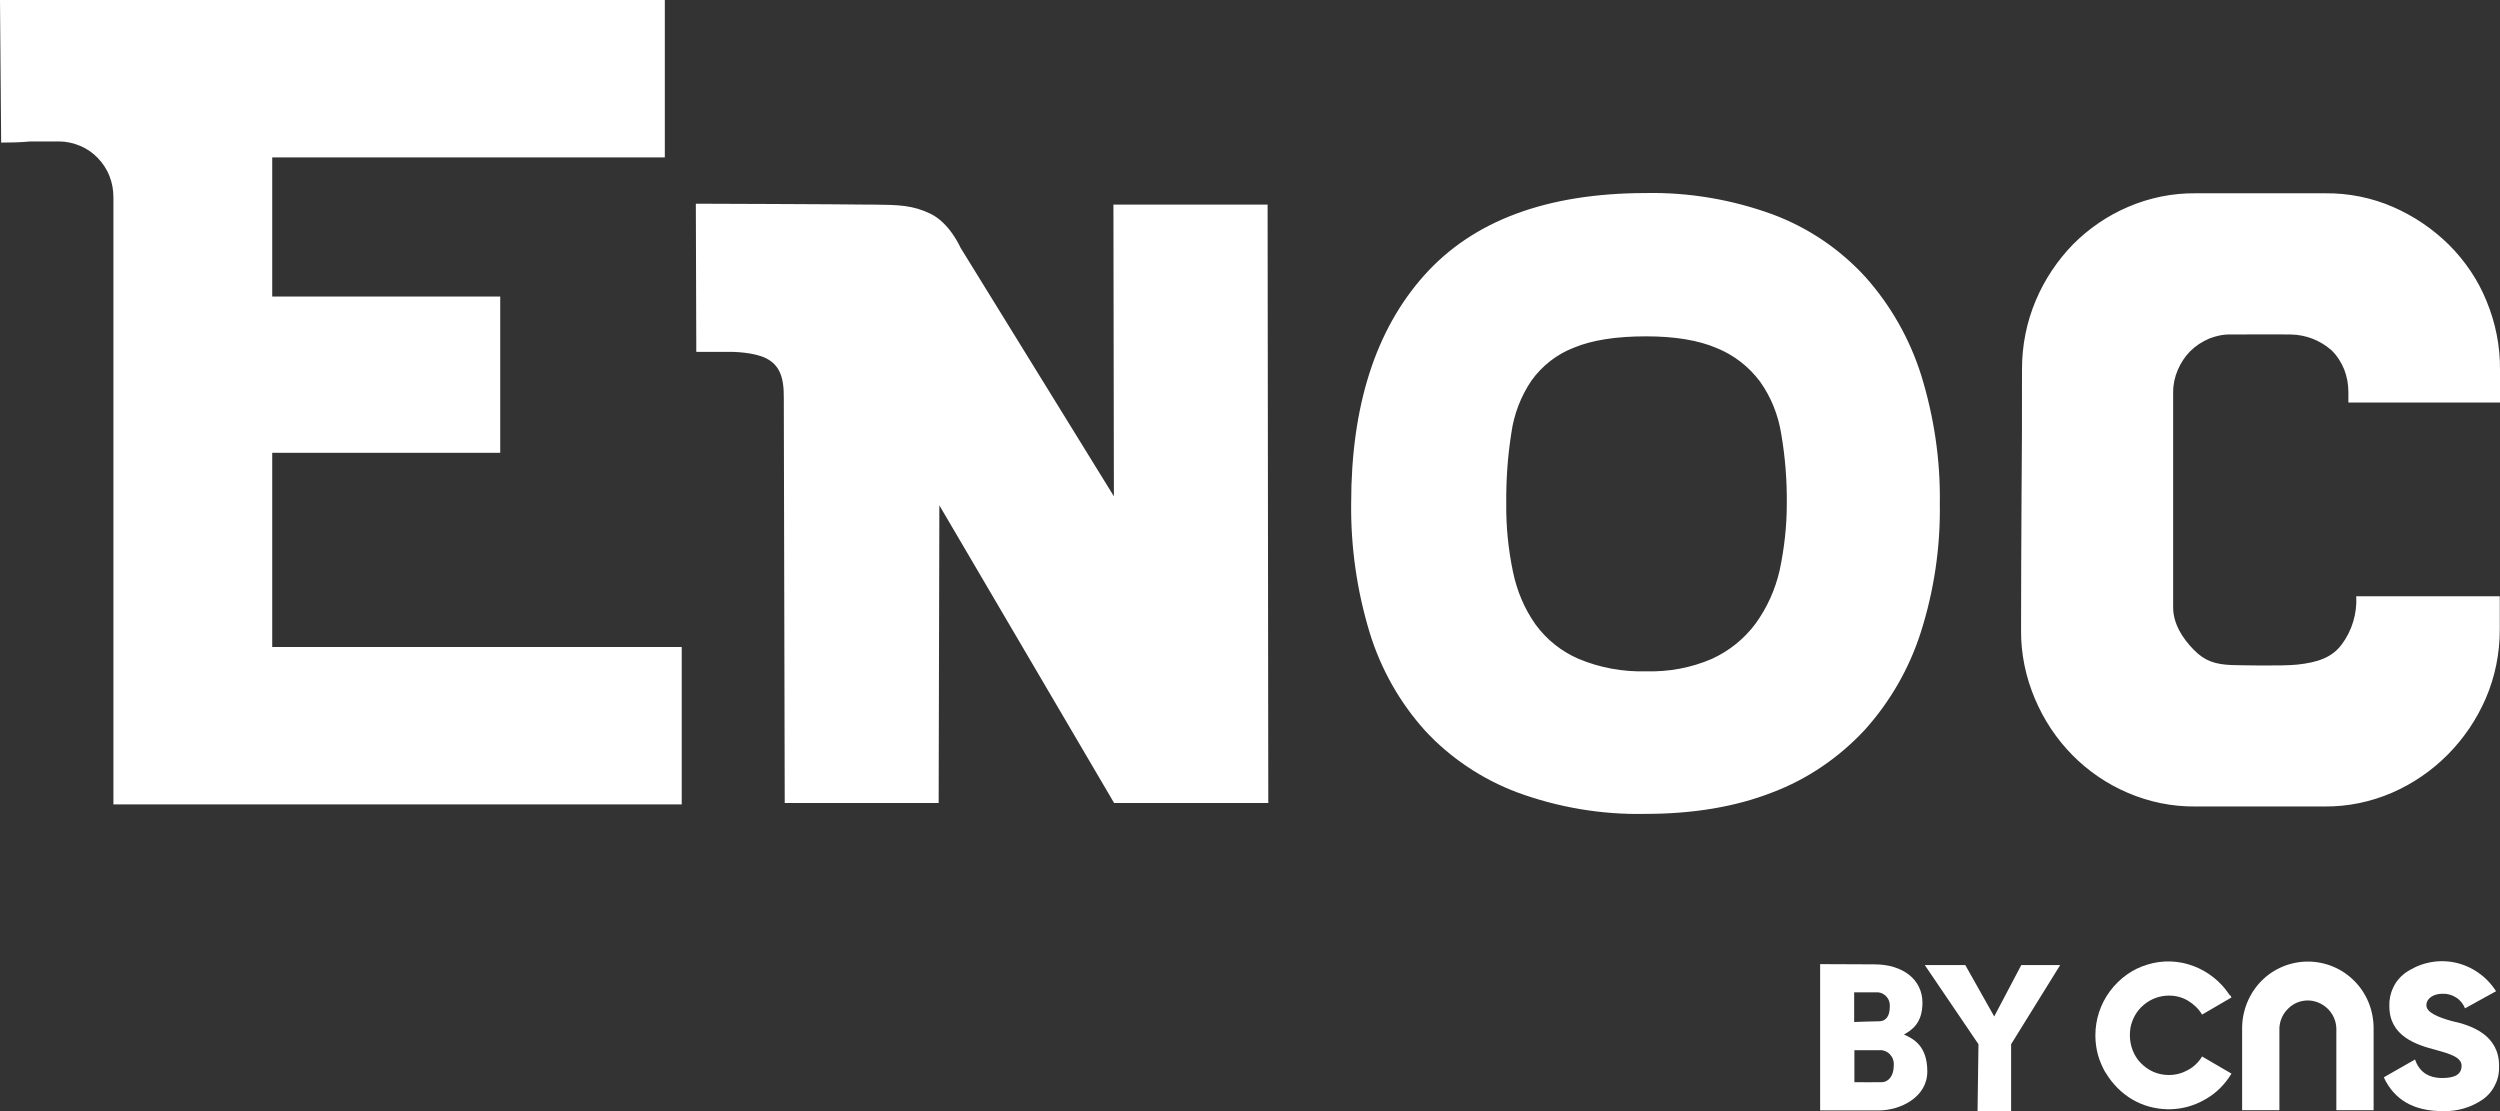
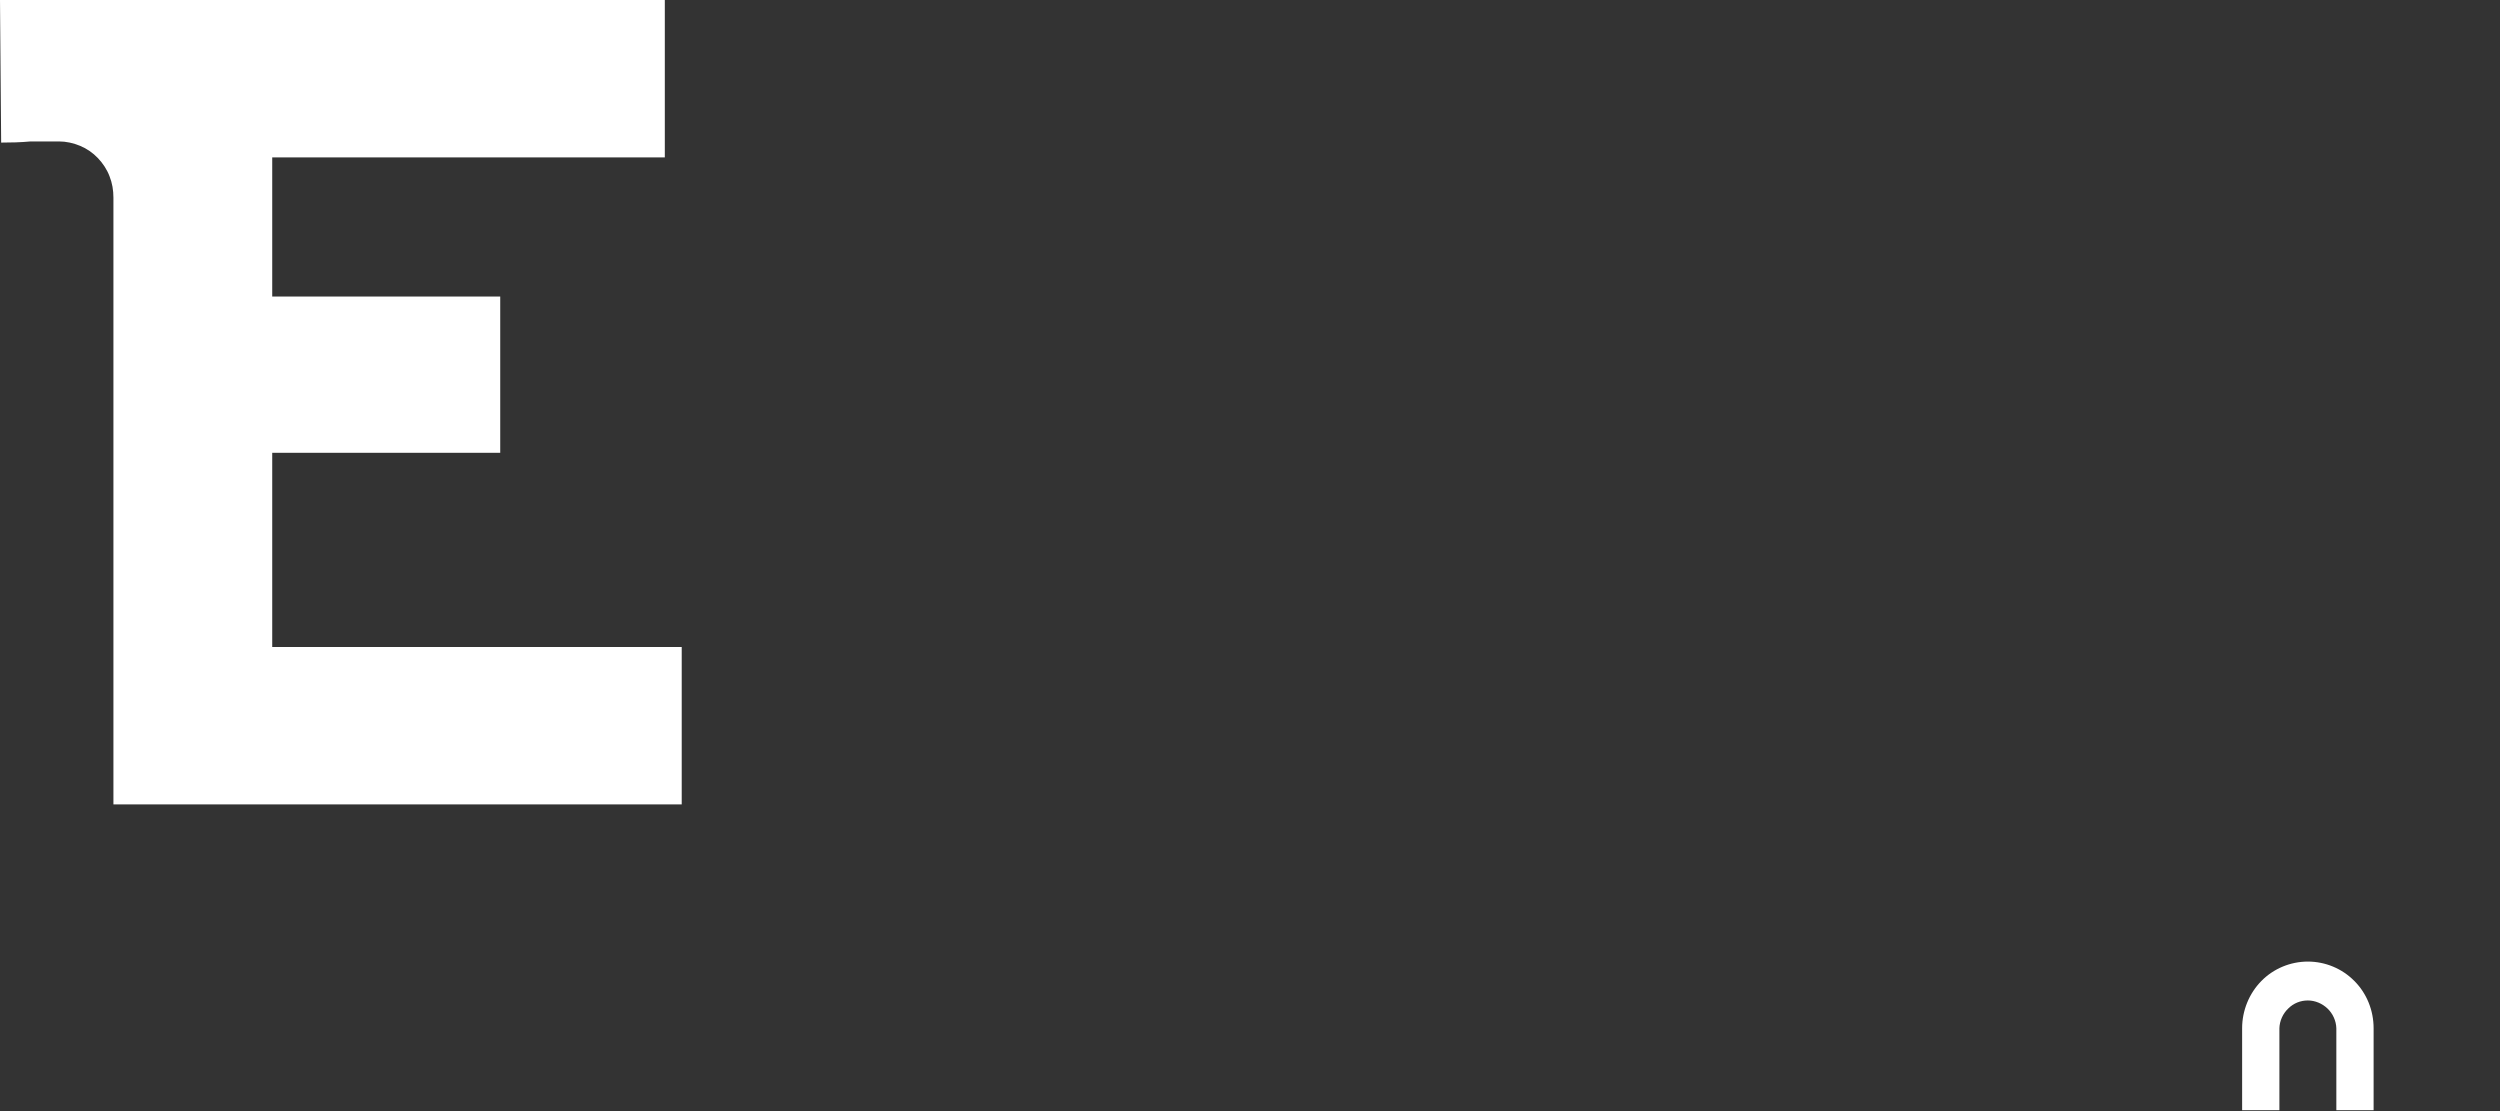
<svg xmlns="http://www.w3.org/2000/svg" version="1.1" id="Calque_1" x="0px" y="0px" viewBox="0 0 108 48" style="enable-background:new 0 0 108 48;" xml:space="preserve">
  <rect x="0" y="0" width="108" height="48" fill="#333333" stroke="none" />
-   <path style="fill-rule:evenodd;clip-rule:evenodd;fill:#FFFFFF;" d="M101.45,17.39H108v-1.41c0.01-1.02-0.19-2.03-0.58-2.97  c-0.37-0.92-0.93-1.74-1.63-2.44c-0.69-0.68-1.5-1.23-2.39-1.62c-0.93-0.41-1.94-0.61-2.95-0.6h-5.6c-1-0.01-1.99,0.19-2.92,0.59  c-0.89,0.38-1.69,0.93-2.37,1.61c-0.68,0.7-1.23,1.52-1.61,2.42c-0.4,0.94-0.6,1.95-0.6,2.97c0,1.88,0,3.76-0.02,5.64  c-0.01,1.88-0.02,3.76-0.02,5.64c-0.01,1.02,0.2,2.03,0.6,2.97c0.77,1.83,2.2,3.29,4.01,4.06c0.93,0.4,1.92,0.6,2.93,0.59h5.57  c1.01,0.01,2.01-0.2,2.93-0.6c1.81-0.79,3.25-2.25,4.04-4.08c0.4-0.93,0.6-1.94,0.6-2.95v-1.45h-6.2c0.04,0.74-0.18,1.48-0.62,2.07  c-0.43,0.59-1.08,0.79-1.92,0.88c-0.59,0.07-2.49,0.03-2.85,0.02c-0.7-0.03-1.15-0.17-1.63-0.66c-0.48-0.49-0.89-1.12-0.89-1.83  v-9.25v-0.05c0-0.33,0.07-0.66,0.2-0.96c0.13-0.3,0.31-0.58,0.54-0.81c0.23-0.23,0.51-0.41,0.81-0.54c0.3-0.12,0.62-0.19,0.95-0.18  c0,0,2.14-0.01,2.58,0c0.65,0.01,1.27,0.25,1.76,0.68c0.24,0.23,0.42,0.52,0.55,0.83c0.12,0.31,0.18,0.64,0.18,0.98V17.39z   M83.8,21.76c0.03,1.88-0.25,3.76-0.82,5.55c-0.5,1.57-1.33,3.01-2.43,4.23c-1.11,1.19-2.47,2.12-3.98,2.69  c-1.58,0.62-3.41,0.93-5.5,0.93c-1.88,0.04-3.76-0.28-5.53-0.93c-1.51-0.57-2.88-1.48-3.98-2.67c-1.09-1.21-1.91-2.66-2.39-4.23  c-0.55-1.81-0.82-3.69-0.8-5.58c0-4.21,1.05-7.5,3.16-9.86c2.11-2.36,5.29-3.54,9.54-3.55c1.88-0.04,3.76,0.28,5.53,0.93  c1.52,0.57,2.88,1.49,3.98,2.69c1.09,1.22,1.91,2.66,2.41,4.23C83.55,18,83.83,19.87,83.8,21.76z M77.19,21.76  c0.01-1.01-0.07-2.02-0.24-3.01c-0.13-0.82-0.44-1.6-0.92-2.27c-0.48-0.64-1.12-1.14-1.86-1.44c-0.79-0.34-1.81-0.51-3.06-0.51  c-1.29,0-2.33,0.16-3.12,0.49c-0.73,0.28-1.37,0.78-1.83,1.42c-0.46,0.68-0.76,1.46-0.87,2.27c-0.16,1.01-0.23,2.03-0.22,3.06  c-0.01,0.99,0.09,1.97,0.29,2.93c0.17,0.82,0.49,1.59,0.97,2.27c0.48,0.66,1.12,1.17,1.86,1.49c0.93,0.39,1.92,0.57,2.92,0.54  c0.98,0.03,1.95-0.15,2.85-0.54c0.74-0.34,1.39-0.86,1.88-1.52c0.5-0.69,0.85-1.47,1.04-2.3C77.08,23.7,77.19,22.73,77.19,21.76z   M33.9,34.69h6.65l0.03-12.86l7.55,12.86h6.66L54.76,8.84H48.1l0.02,12.6l-6.62-10.73c0,0-0.46-1.06-1.29-1.47  c-0.78-0.38-1.4-0.39-2.43-0.4l-0.21,0c-1.16-0.02-7.51-0.04-7.51-0.04l0.02,6.4h1.51c0,0,0.96,0,1.51,0.28  c0.54,0.28,0.77,0.75,0.76,1.7C33.86,18.13,33.9,34.69,33.9,34.69z" />
  <path style="fill:#FFFFFF;" d="M28.72,0v6.8H11.76v6.01h9.85v6.75h-9.85v8.39h17.69v6.8H4.9V8.54c0-0.32-0.05-0.63-0.17-0.93  C4.62,7.32,4.44,7.05,4.23,6.83C4.01,6.6,3.75,6.42,3.46,6.3c-0.29-0.12-0.6-0.19-0.91-0.19H1.32C0.9,6.15,0.47,6.16,0.05,6.16L0,0  H28.72z" />
-   <path style="fill:#FFFFFF;" d="M107.96,46.04c0.01,0.28-0.04,0.57-0.17,0.82c-0.12,0.26-0.31,0.48-0.54,0.64  c-0.51,0.35-1.11,0.52-1.73,0.5c-1.25,0-2.09-0.49-2.54-1.46l1.35-0.77c0.18,0.53,0.57,0.8,1.18,0.8c0.56,0,0.83-0.17,0.83-0.53  c0-0.36-0.48-0.51-1.1-0.68c-0.89-0.23-2.02-0.61-2.02-1.89c-0.01-0.27,0.04-0.54,0.16-0.79c0.11-0.25,0.28-0.46,0.5-0.63  c0.6-0.43,1.33-0.61,2.06-0.49c0.72,0.12,1.37,0.53,1.8,1.13c0.03,0.04,0.06,0.09,0.09,0.13l-1.34,0.74  c-0.08-0.19-0.21-0.36-0.39-0.47c-0.17-0.11-0.38-0.17-0.58-0.16c-0.4,0-0.7,0.2-0.7,0.5c0,0.3,0.48,0.51,1.1,0.68  C106.81,44.3,107.96,44.73,107.96,46.04z" />
  <path style="fill:#FFFFFF;" d="M102.54,44.42v3.54h-1.61v-3.54c-0.01-0.32-0.15-0.63-0.38-0.85c-0.23-0.22-0.54-0.35-0.85-0.35  c-0.32,0-0.62,0.12-0.85,0.35c-0.23,0.22-0.37,0.53-0.38,0.85v3.54h-1.61v-3.54c0-0.76,0.3-1.5,0.83-2.04  c0.53-0.54,1.26-0.84,2.01-0.84c0.75,0,1.48,0.3,2.01,0.84C102.25,42.92,102.54,43.66,102.54,44.42z" />
-   <path style="fill:#FFFFFF;" d="M95.13,45.64l1.27,0.74c-0.28,0.46-0.66,0.85-1.13,1.11c-0.46,0.27-0.98,0.42-1.52,0.43h-0.11  c-0.53-0.01-1.06-0.15-1.52-0.42c-0.46-0.27-0.85-0.66-1.13-1.12c-0.02-0.03-0.04-0.06-0.06-0.09c-0.12-0.22-0.22-0.45-0.29-0.69  c-0.08-0.28-0.12-0.58-0.12-0.87c0-0.69,0.22-1.36,0.63-1.91c0.41-0.55,0.97-0.96,1.62-1.15c0.65-0.2,1.34-0.18,1.98,0.06  s1.18,0.67,1.56,1.24v0.01L96.35,43l0.05,0.09l-1.27,0.74c-0.15-0.25-0.36-0.45-0.61-0.6s-0.53-0.22-0.82-0.22  c-0.4,0-0.78,0.14-1.09,0.4c-0.31,0.26-0.51,0.62-0.58,1.02v0.02c-0.01,0.09-0.02,0.17-0.02,0.26c0,0.23,0.04,0.45,0.12,0.66  c0.08,0.21,0.2,0.4,0.36,0.56c0.16,0.16,0.34,0.29,0.55,0.38c0.21,0.09,0.43,0.13,0.65,0.13h0.02c0.29,0,0.57-0.08,0.82-0.22  C94.77,46.09,94.98,45.89,95.13,45.64z" />
-   <path style="fill:#FFFFFF;" d="M80.97,41.66c1.24,0,2.08,0.66,2.08,1.66c0,0.87-0.45,1.18-0.8,1.37c0.4,0.18,1.01,0.48,1.01,1.6  s-1.18,1.68-2.09,1.68h-2.54v-6.32L80.97,41.66z M81.17,44.12c0.31,0,0.47-0.23,0.47-0.64c0.01-0.15-0.03-0.29-0.13-0.41  c-0.09-0.11-0.23-0.19-0.37-0.2c-0.03,0-0.06,0-0.08,0h-0.96v1.28C80.46,44.14,80.9,44.12,81.17,44.12z M81.28,46.75  c0.31,0,0.53-0.28,0.53-0.71c0.01-0.09,0-0.18-0.03-0.27c-0.03-0.09-0.08-0.16-0.14-0.23c-0.06-0.06-0.14-0.11-0.22-0.14  c-0.08-0.03-0.17-0.04-0.26-0.03h-1.05v1.38C80.51,46.76,80.9,46.75,81.28,46.75z" />
-   <path style="fill:#FFFFFF;" d="M83.15,41.69h1.75l1.25,2.22l1.17-2.22h1.68l-2.12,3.42V48h-1.45l0.04-2.89L83.15,41.69z" />
</svg>